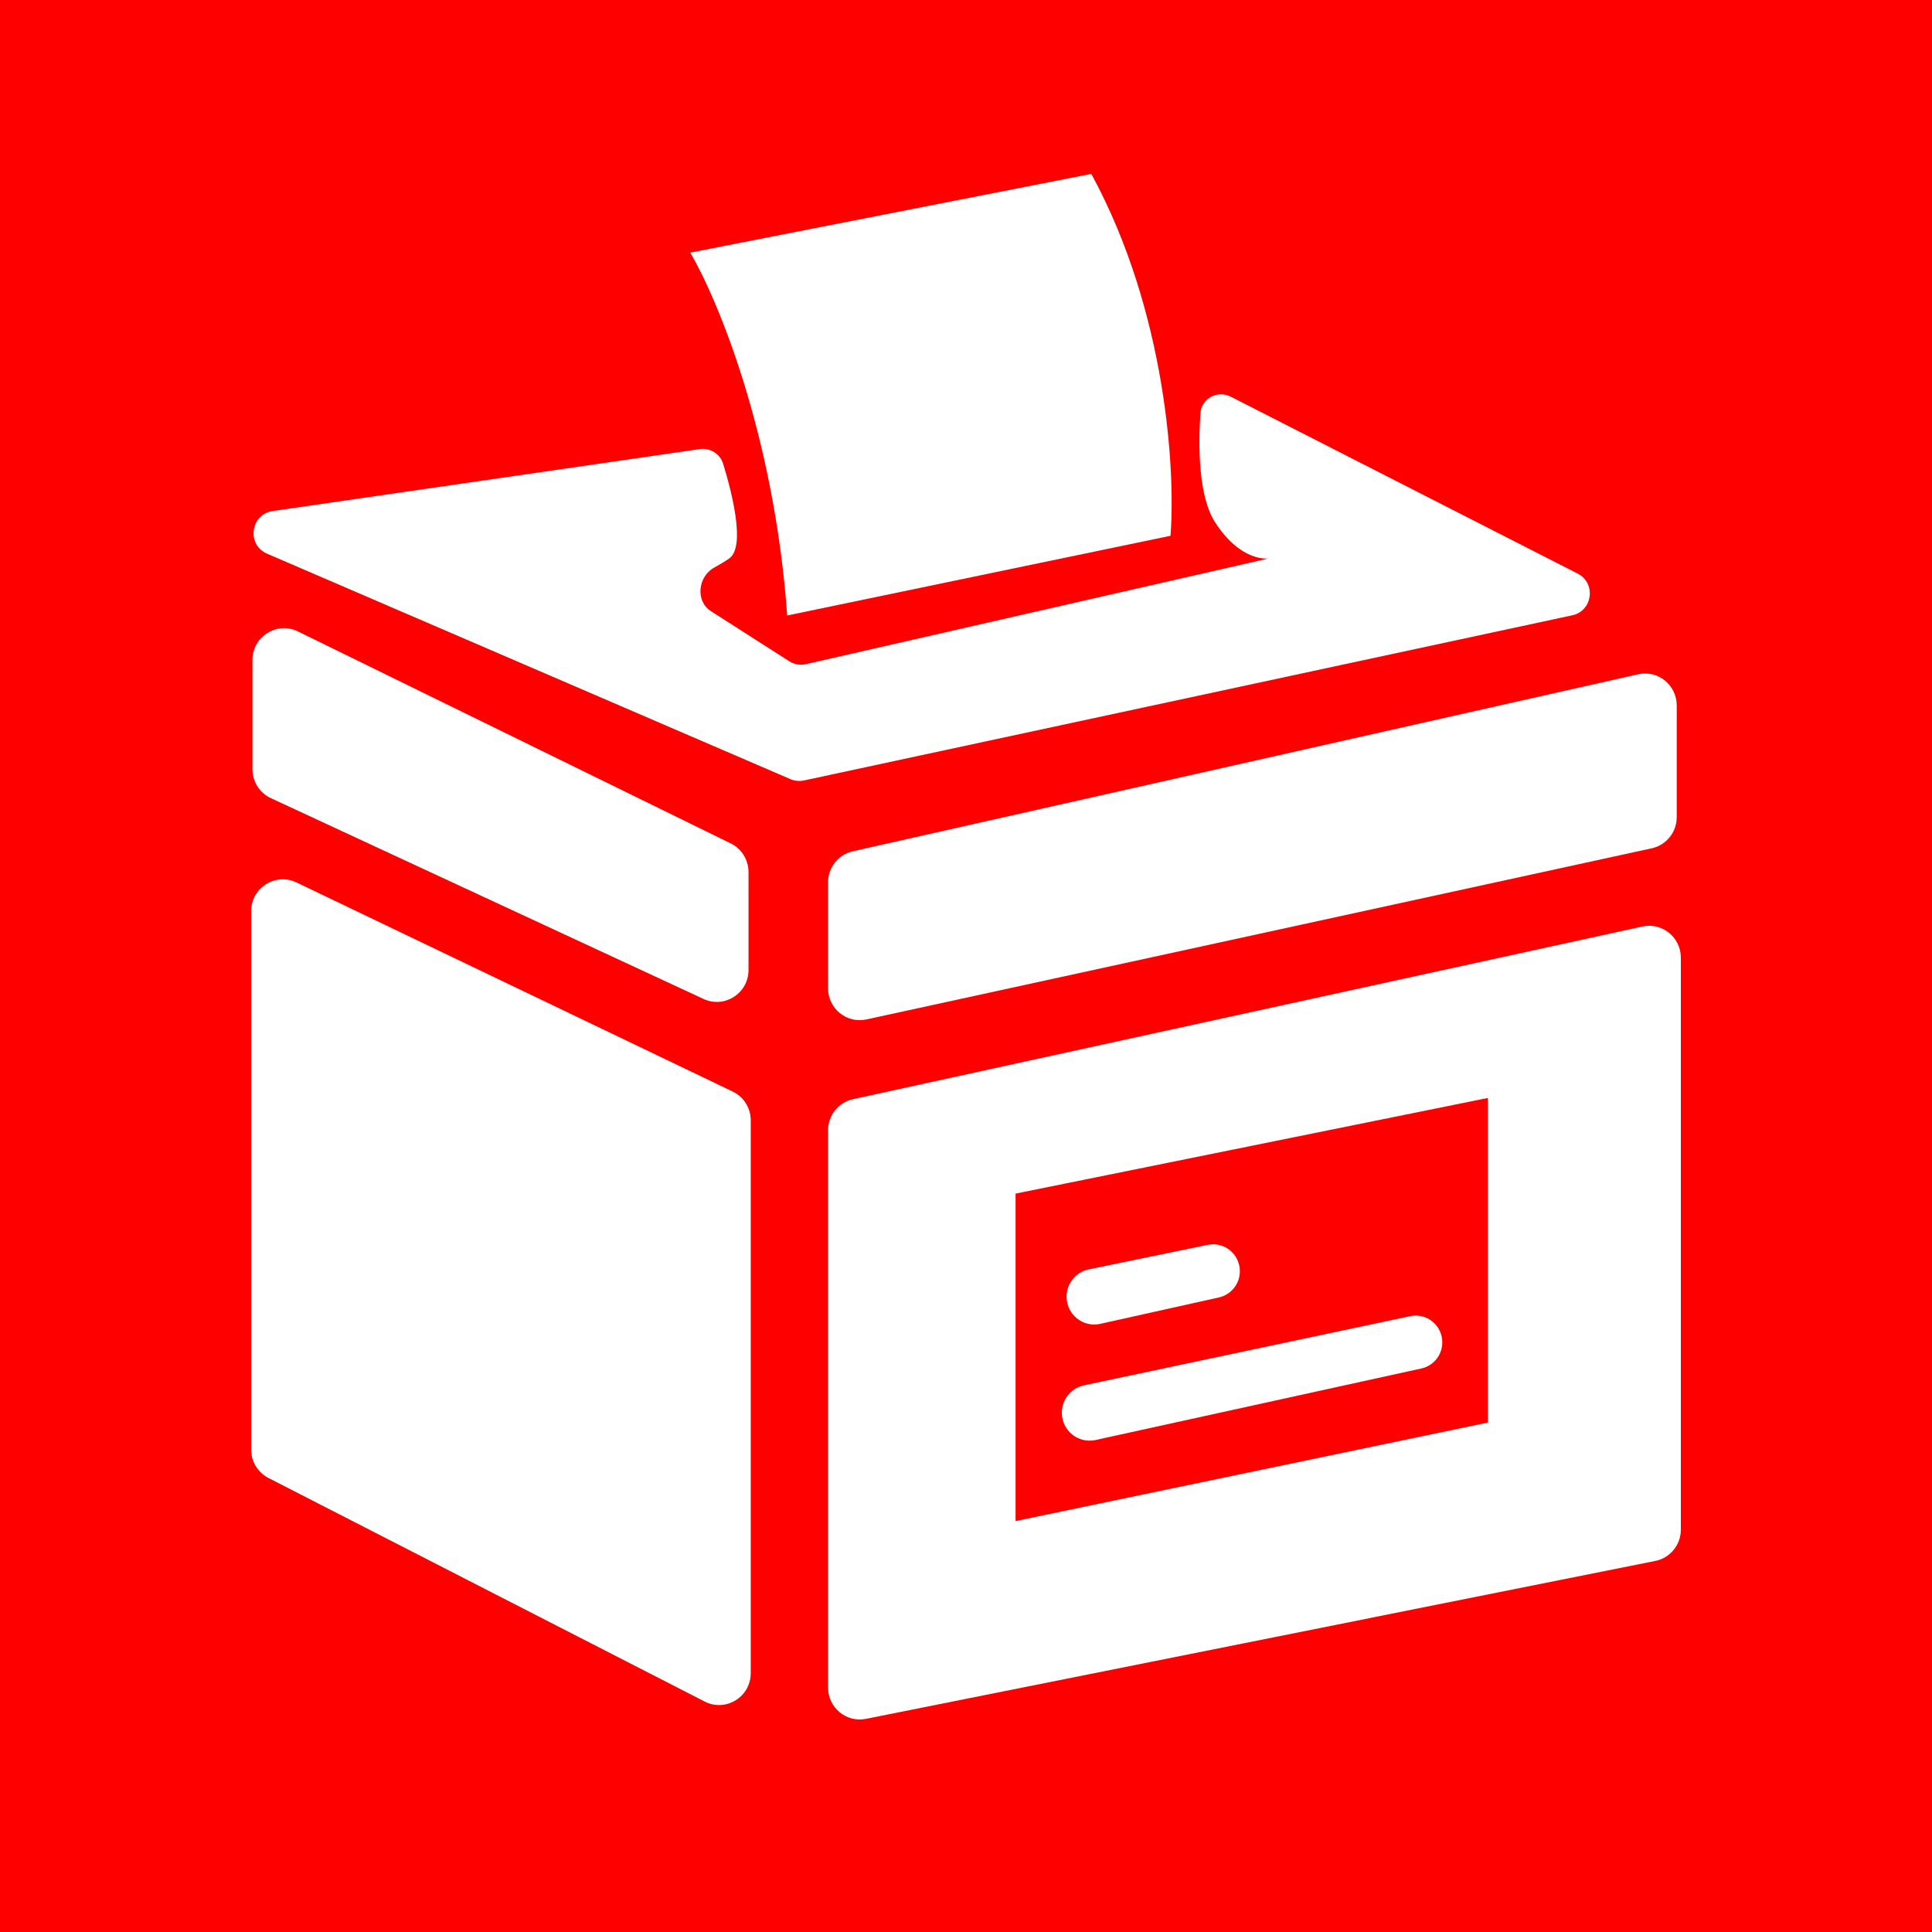
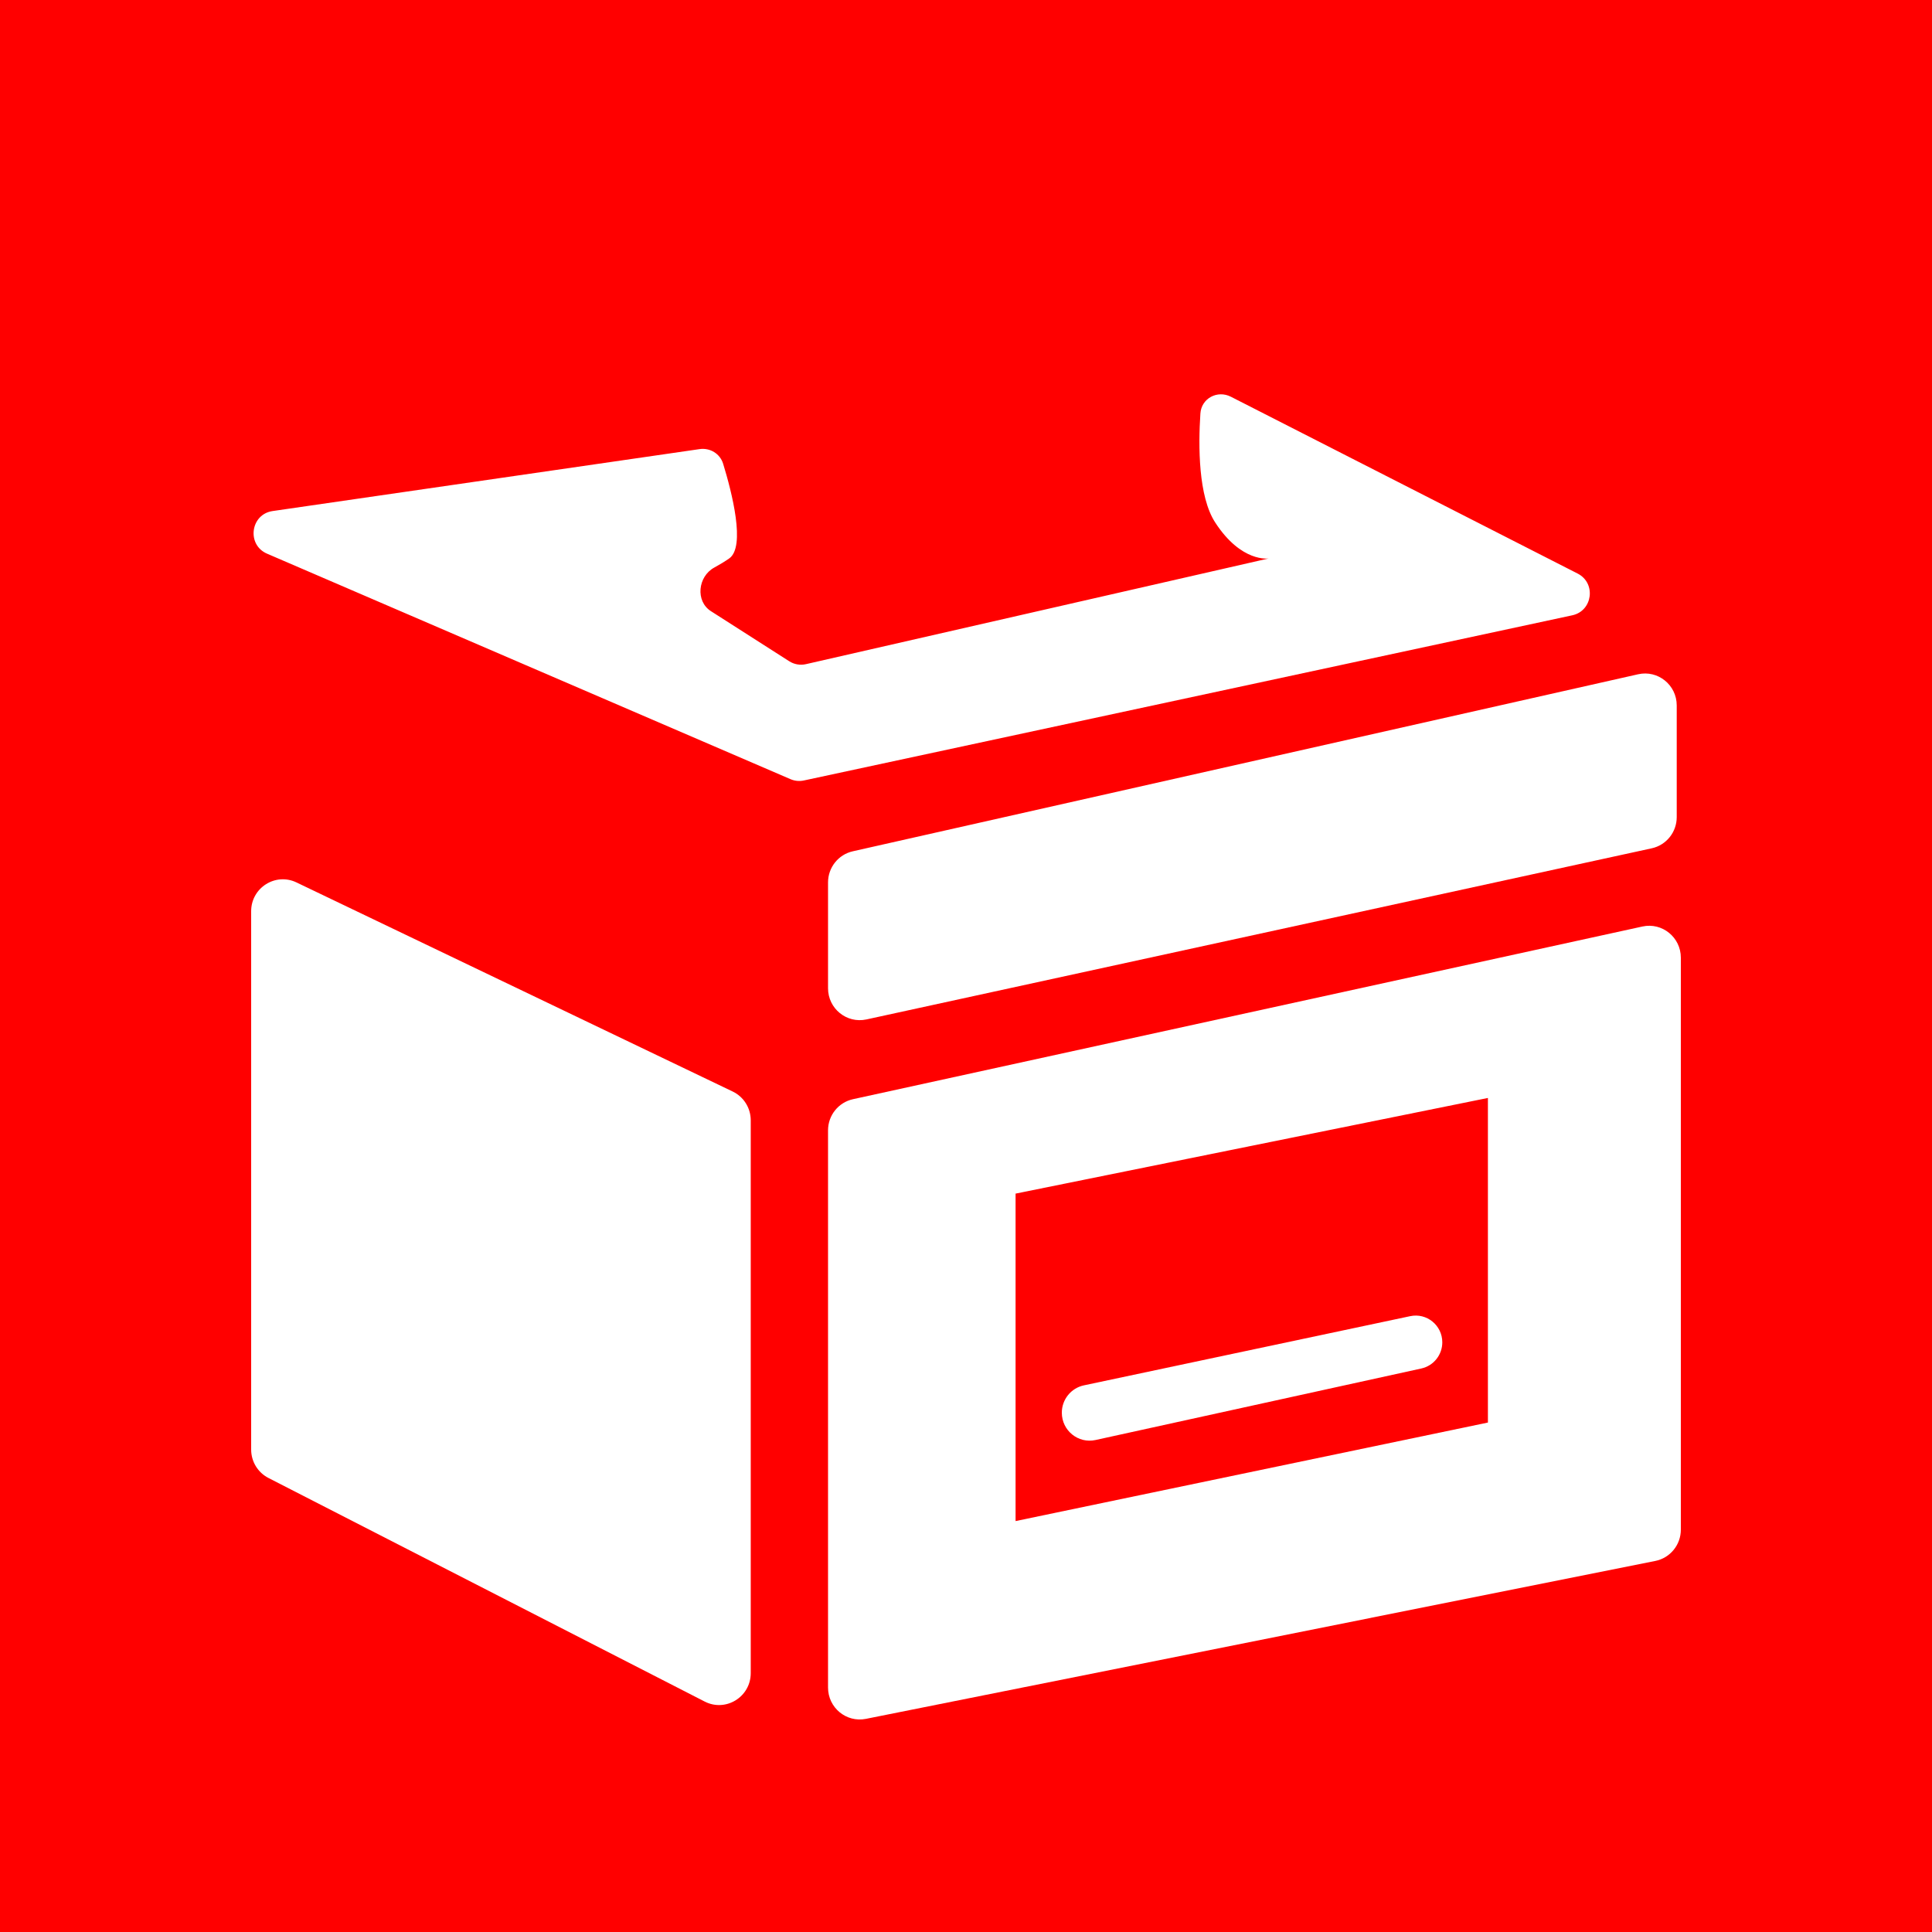
<svg xmlns="http://www.w3.org/2000/svg" width="100" height="100" viewBox="0 0 100 100" fill="none">
  <rect width="100" height="100" fill="#FF0000" />
  <path d="M85.012 47.956L44.151 56.894C43.397 57.059 42.859 57.73 42.859 58.506V87.349C42.859 88.389 43.804 89.171 44.819 88.968L85.68 80.794C86.447 80.64 87 79.963 87 79.175V49.569C87 48.516 86.034 47.732 85.012 47.956ZM77.014 73.631L52.566 78.731V61.781L77.014 56.83V73.631Z" fill="white" />
  <path d="M56.704 74.535L73.57 70.832C74.202 70.693 74.653 70.13 74.653 69.479C74.653 68.599 73.849 67.943 72.994 68.124L56.101 71.706C55.436 71.847 54.96 72.437 54.96 73.122C54.96 74.045 55.808 74.732 56.704 74.535Z" fill="white" />
-   <path d="M56.947 68.523L63.091 67.155C63.725 67.014 64.175 66.449 64.175 65.796C64.175 64.916 63.373 64.257 62.516 64.433L56.351 65.704C55.684 65.841 55.206 66.431 55.206 67.116C55.206 68.037 56.053 68.722 56.947 68.523Z" fill="white" />
  <path d="M37.924 56.497L15.345 45.674C14.257 45.153 13 45.951 13 47.164V75.029C13 75.65 13.346 76.218 13.896 76.5L36.474 88.072C37.565 88.631 38.858 87.833 38.858 86.601V57.987C38.858 57.35 38.495 56.771 37.924 56.497Z" fill="white" />
  <path d="M42.859 45.674V51.153C42.859 52.205 43.824 52.988 44.846 52.766L85.494 43.908C86.248 43.743 86.787 43.072 86.787 42.295V36.511C86.787 35.454 85.814 34.669 84.789 34.9L44.14 44.063C43.391 44.232 42.859 44.902 42.859 45.674Z" fill="white" />
-   <path d="M14.019 41.312L36.417 51.707C37.504 52.211 38.743 51.412 38.743 50.208V45.137C38.743 44.505 38.385 43.929 37.821 43.653L15.423 32.683C14.334 32.149 13.066 32.948 13.066 34.167V39.813C13.066 40.457 13.438 41.042 14.019 41.312Z" fill="white" />
-   <path d="M60.584 27.732C60.847 24.476 60.394 16.169 56.485 9L35.726 13.077C37.12 15.431 40.075 22.484 40.744 31.858L60.584 27.732Z" fill="white" />
  <path d="M81.659 29.688L63.711 20.535C63.012 20.179 62.183 20.617 62.132 21.404C62.021 23.091 62.022 25.692 62.896 27.04C64.257 29.136 65.667 28.905 65.667 28.905L41.718 34.376C41.42 34.445 41.107 34.39 40.849 34.225L36.798 31.634C35.984 31.114 36.122 29.838 36.97 29.377C37.239 29.23 37.504 29.072 37.743 28.905C38.608 28.3 37.88 25.472 37.429 24.003C37.268 23.48 36.751 23.168 36.212 23.246L14.11 26.452C12.963 26.619 12.756 28.198 13.822 28.658L40.917 40.33C41.135 40.424 41.377 40.447 41.609 40.397L81.38 31.848C82.439 31.621 82.625 30.18 81.659 29.688Z" fill="white" />
</svg>